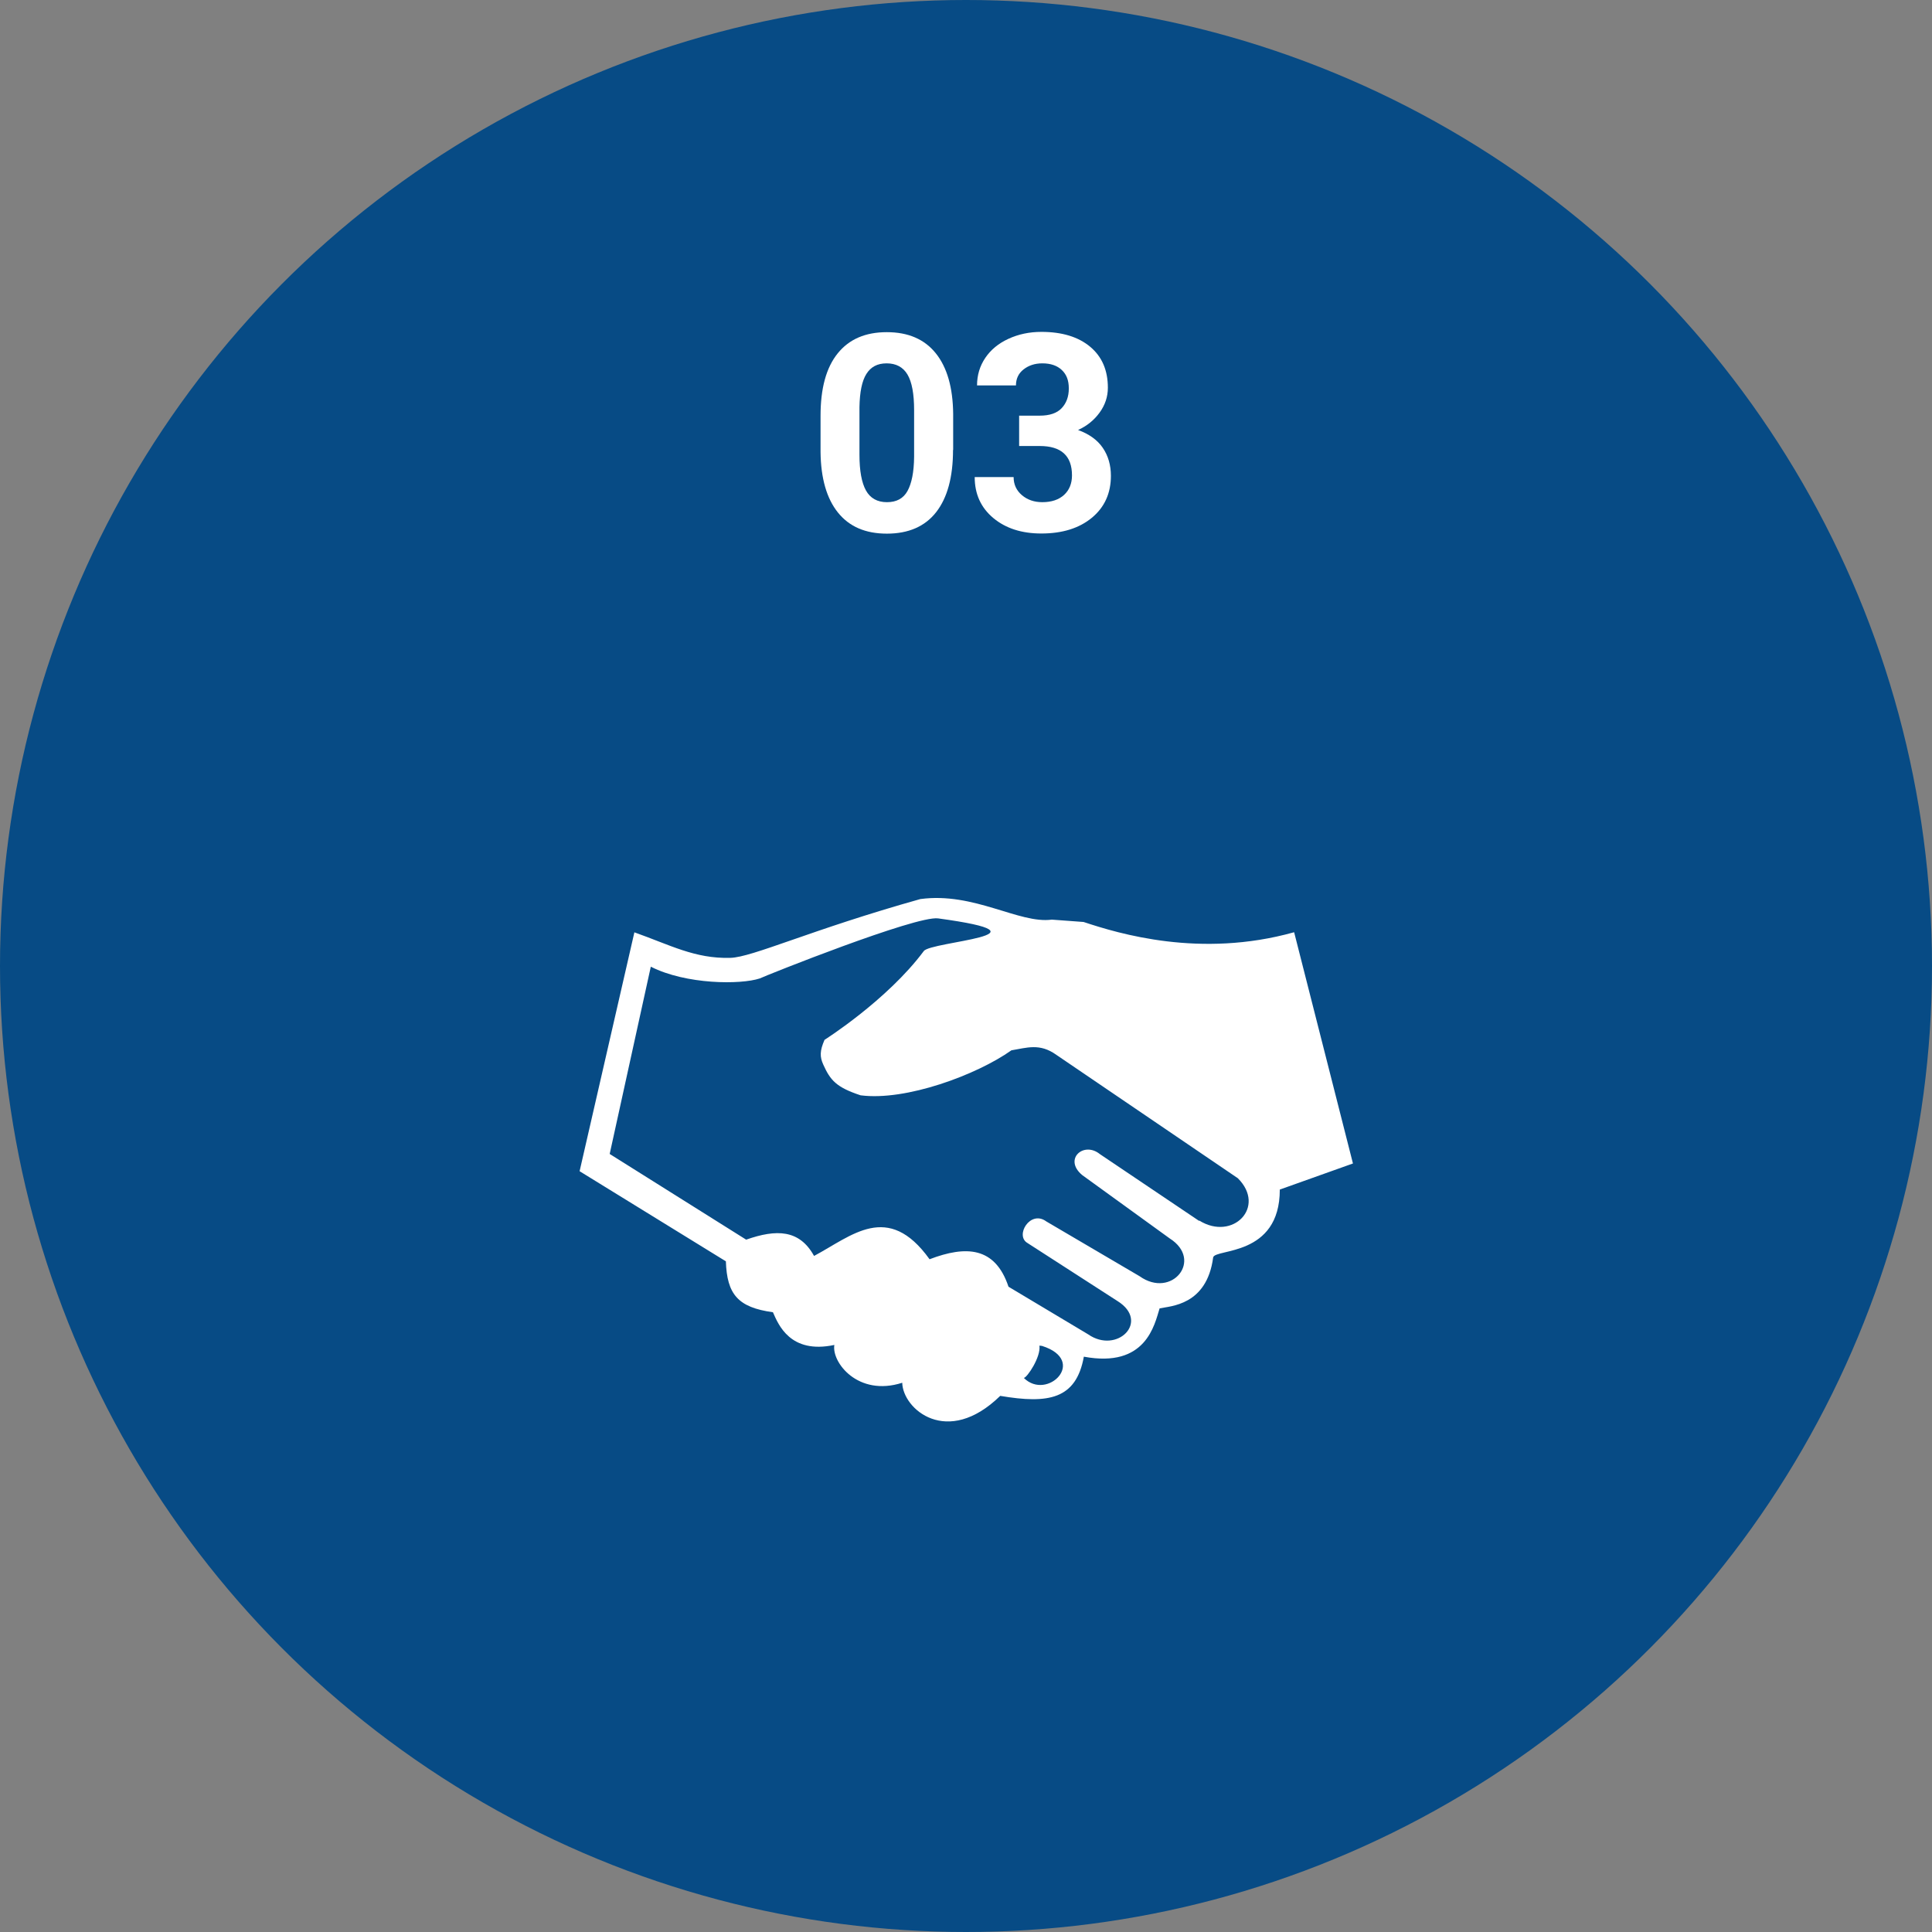
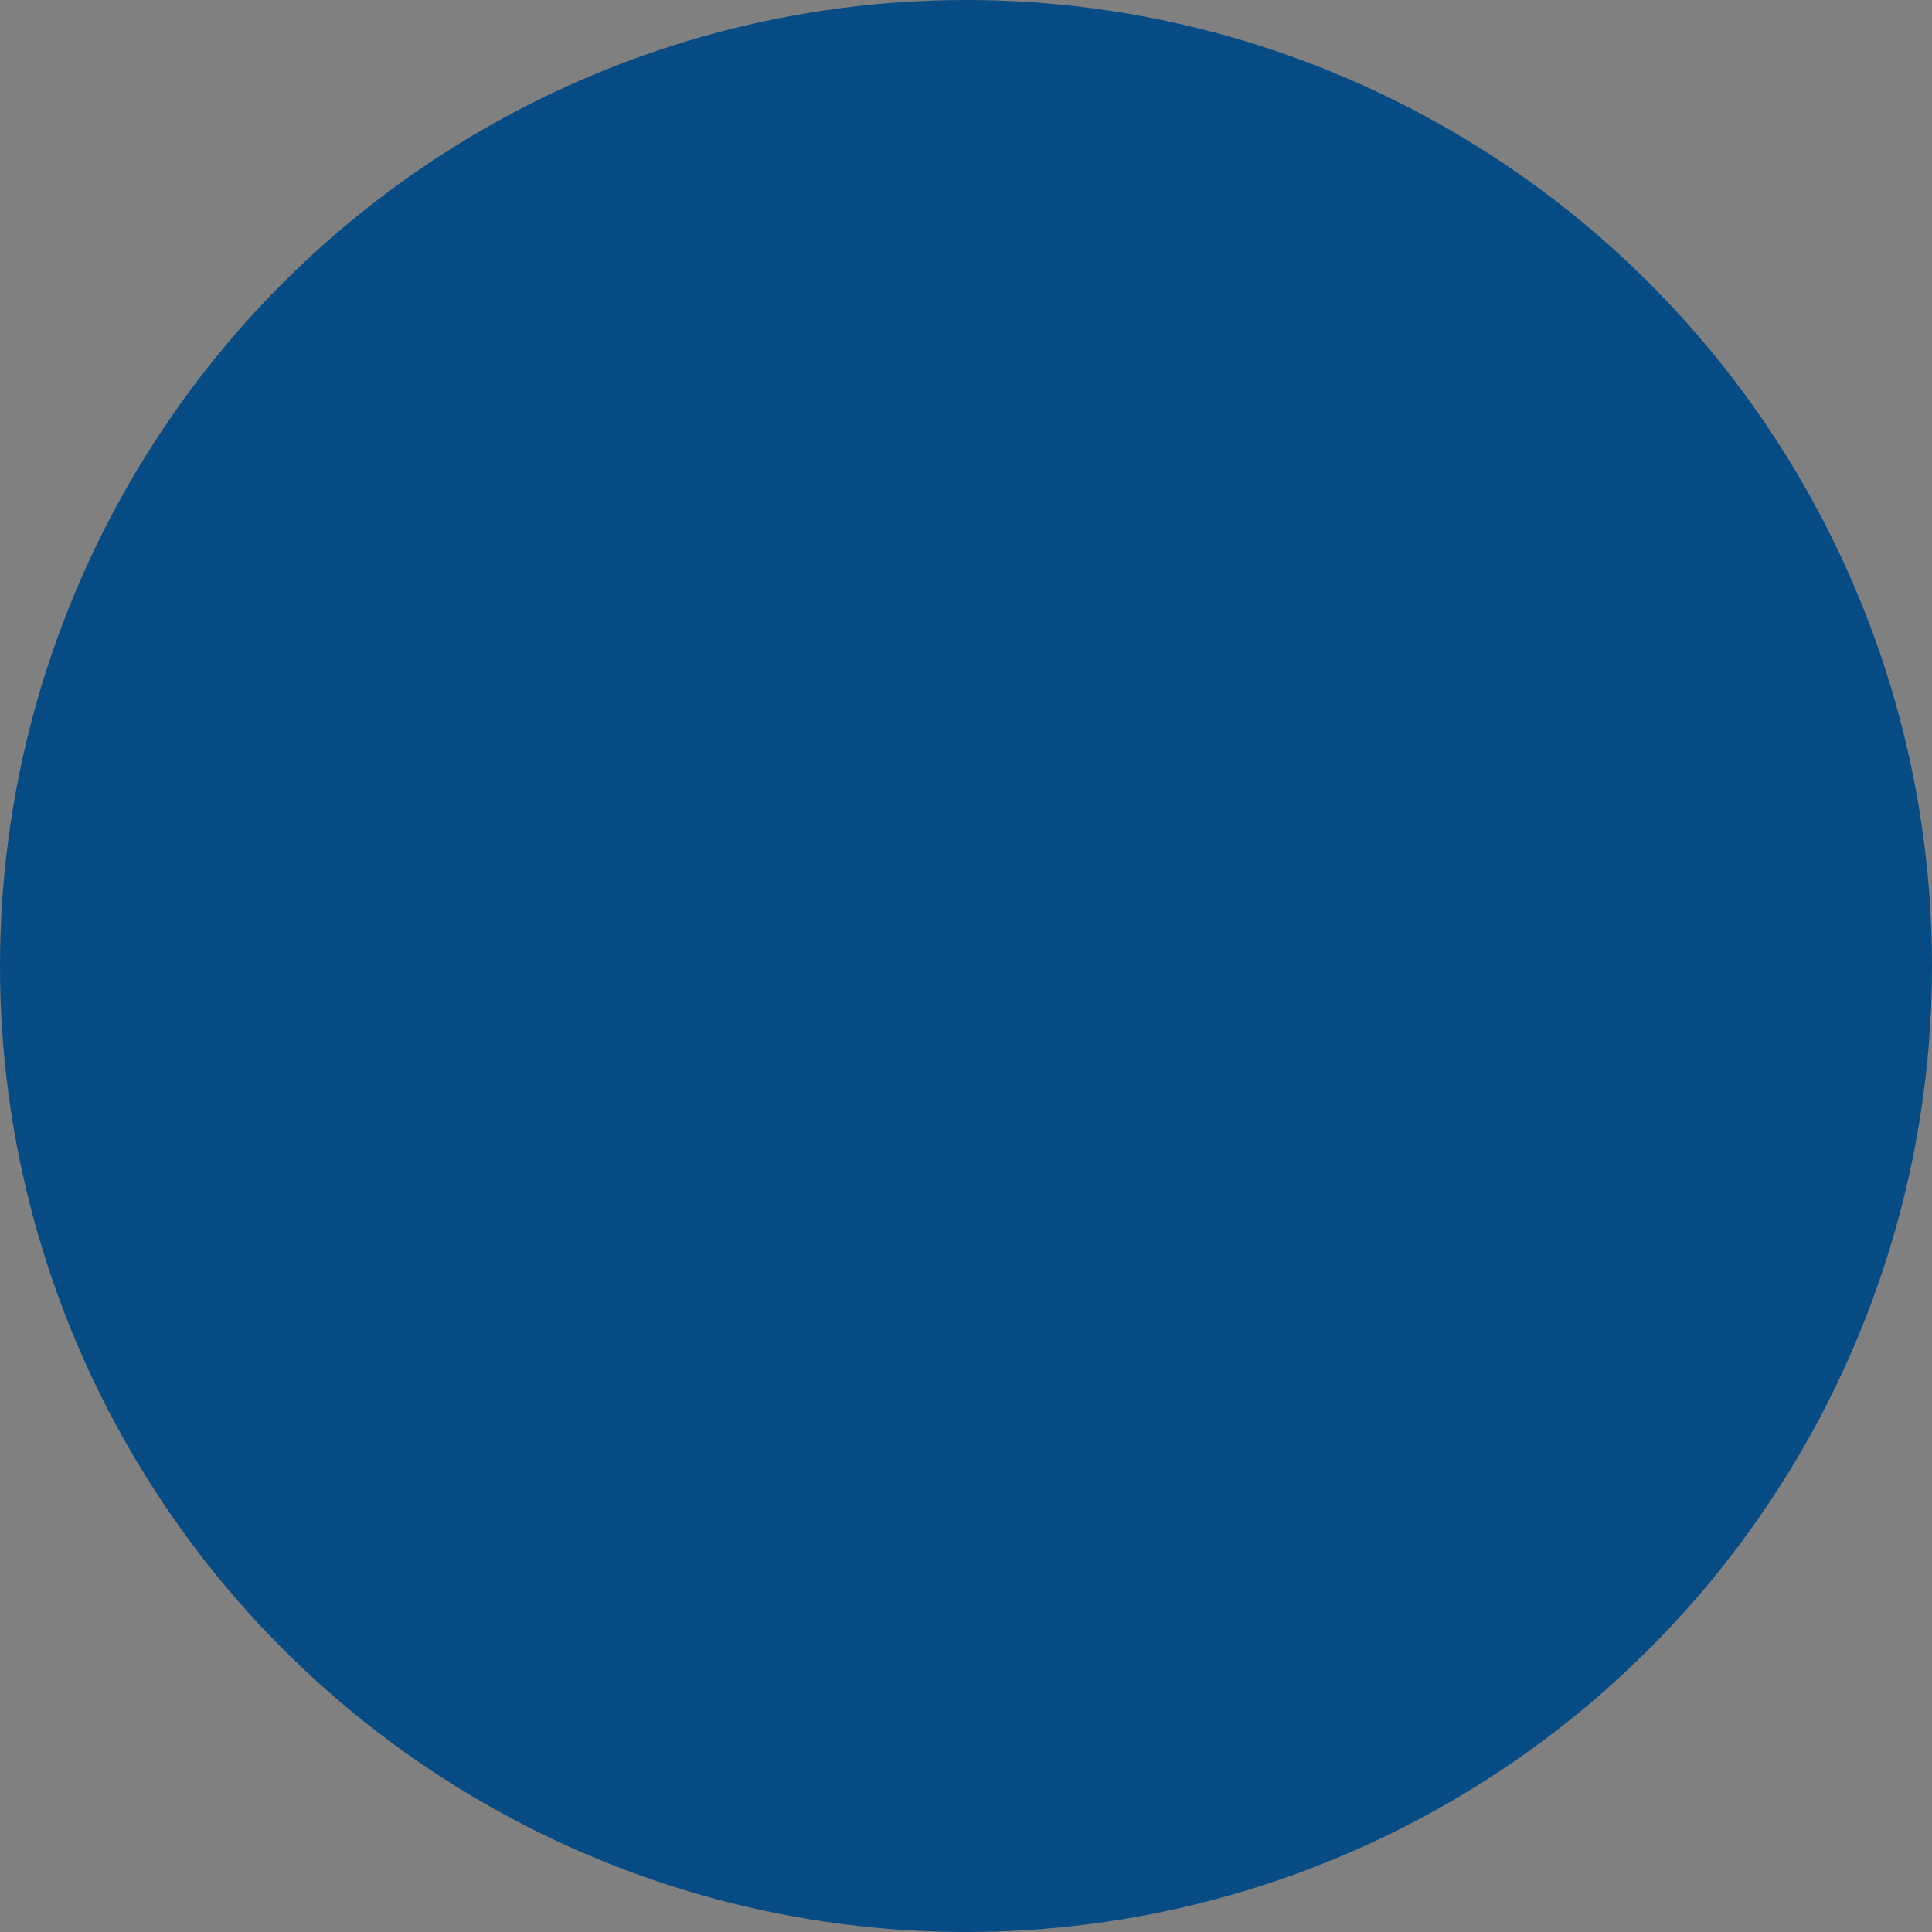
<svg xmlns="http://www.w3.org/2000/svg" id="b" width="140" height="140" viewBox="0 0 140 140">
  <rect x="0" y="0" width="140" height="140" fill="#808080" stroke="none" />
  <defs>
    <style>.d{fill:#fff;}.e{fill:#074b85;}</style>
  </defs>
  <g id="c">
    <circle class="e" cx="70" cy="70" r="70" />
-     <path class="d" d="M69.06,32.6c0,1.97-.41,3.47-1.22,4.51s-2.01,1.56-3.57,1.56-2.73-.51-3.55-1.53-1.24-2.49-1.26-4.39v-2.62c0-1.99.41-3.49,1.24-4.52s2.01-1.54,3.56-1.54,2.73.51,3.55,1.53,1.24,2.48,1.26,4.39v2.62ZM66.24,29.72c0-1.18-.16-2.04-.48-2.58s-.83-.81-1.51-.81-1.15.26-1.47.77c-.32.51-.48,1.31-.5,2.4v3.46c0,1.16.16,2.02.47,2.58s.82.85,1.52.85,1.19-.27,1.49-.81.47-1.37.48-2.48v-3.38Z" />
-     <path class="d" d="M73.84,30.12h1.5c.72,0,1.25-.18,1.59-.54s.52-.83.52-1.43-.17-1.02-.51-1.34-.81-.48-1.41-.48c-.54,0-.99.15-1.36.44s-.55.68-.55,1.16h-2.82c0-.74.2-1.41.6-2s.96-1.05,1.68-1.38,1.51-.5,2.38-.5c1.5,0,2.68.36,3.54,1.08s1.28,1.71,1.28,2.97c0,.65-.2,1.25-.6,1.8s-.92.97-1.56,1.26c.8.29,1.4.72,1.79,1.29s.59,1.25.59,2.03c0,1.26-.46,2.28-1.38,3.04s-2.14,1.14-3.66,1.14c-1.42,0-2.58-.37-3.48-1.12s-1.35-1.74-1.35-2.97h2.82c0,.53.2.97.6,1.31s.89.51,1.48.51c.67,0,1.2-.18,1.58-.53s.57-.83.57-1.41c0-1.42-.78-2.13-2.34-2.13h-1.49v-2.21Z" />
-     <path class="d" d="M93.75,67.56c-6.77,1.89-12.67.1-15.23-.75l-2.3-.17c-2.37.32-5.64-2.02-9.53-1.49-7.92,2.22-12.16,4.22-13.77,4.26-2.57.07-4.37-.94-6.95-1.85l-3.97,17.31,10.6,6.53c.08,2.39.87,3.34,3.41,3.69.39.88,1.24,3.05,4.45,2.37-.21,1.25,1.71,3.77,4.92,2.74.04,1.91,3.26,4.7,7.1.95,3.48.59,5.5.26,6.06-2.84,4.51.84,5.12-2.32,5.49-3.5.77-.17,3.42-.2,3.88-3.69.12-.66,4.83-.02,4.83-4.92l5.3-1.89-4.26-16.75ZM74.19,99.85c.23-.01,1.25-1.52,1.13-2.34l.19.02c3.33,1.06.38,4.01-1.32,2.32ZM86.89,88.47l-7.19-4.84c-1.17-.95-2.66.37-1.28,1.52l6.34,4.59c2.46,1.56.15,4.4-2.18,2.74l-6.76-3.97c-1.16-.86-2.29,1.02-1.37,1.56l6.53,4.21c2.38,1.49-.04,3.87-2.13,2.41l-5.77-3.45c-.97-2.9-3.07-3-5.72-1.99-3.02-4.21-5.64-1.69-8.37-.24-1.06-1.92-2.73-1.95-4.92-1.18l-9.89-6.21,2.98-13.57c2.56,1.3,6.52,1.31,7.9.85.38-.19,11.32-4.57,12.92-4.35,8.89,1.21-.54,1.66-1.04,2.37-2.65,3.56-7.19,6.43-7.19,6.43-.35.8-.35,1.23-.09,1.8.51,1.13.94,1.64,2.7,2.22,3.28.43,8.42-1.48,10.93-3.26,1.11-.18,2.05-.54,3.26.33l13.15,8.94c2.08,2.08-.37,4.57-2.79,3.07Z" />
  </g>
</svg>